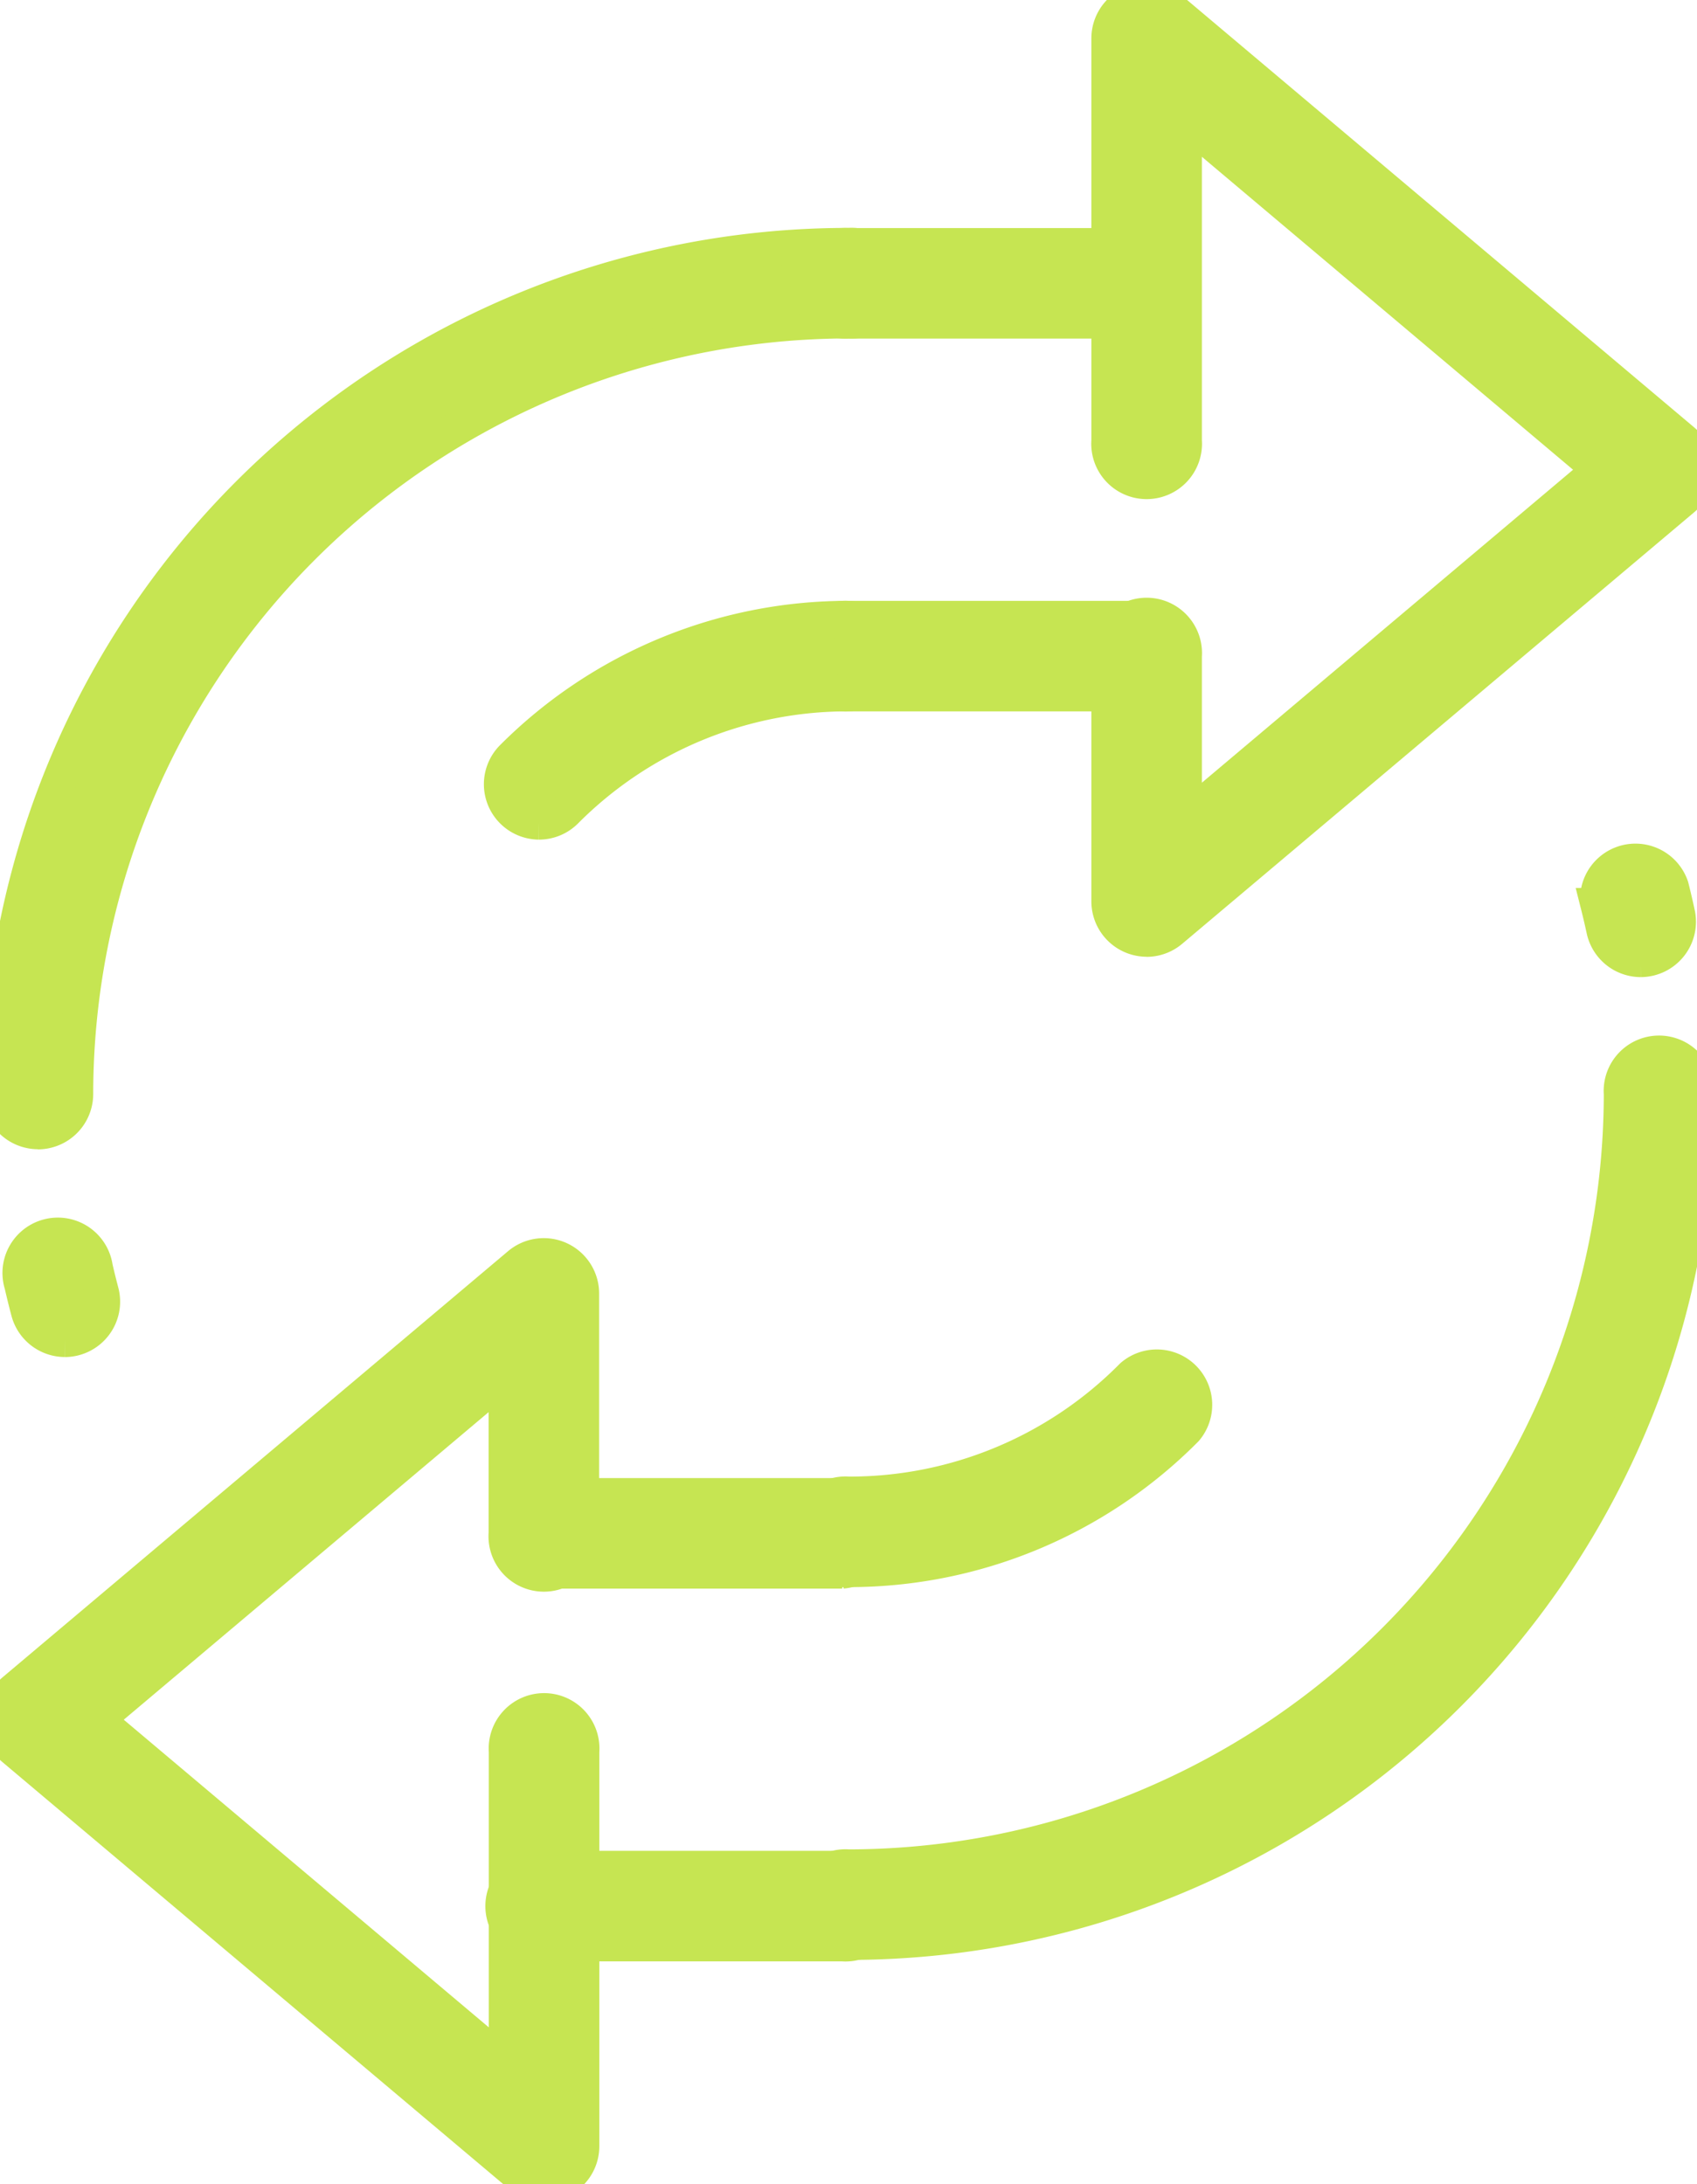
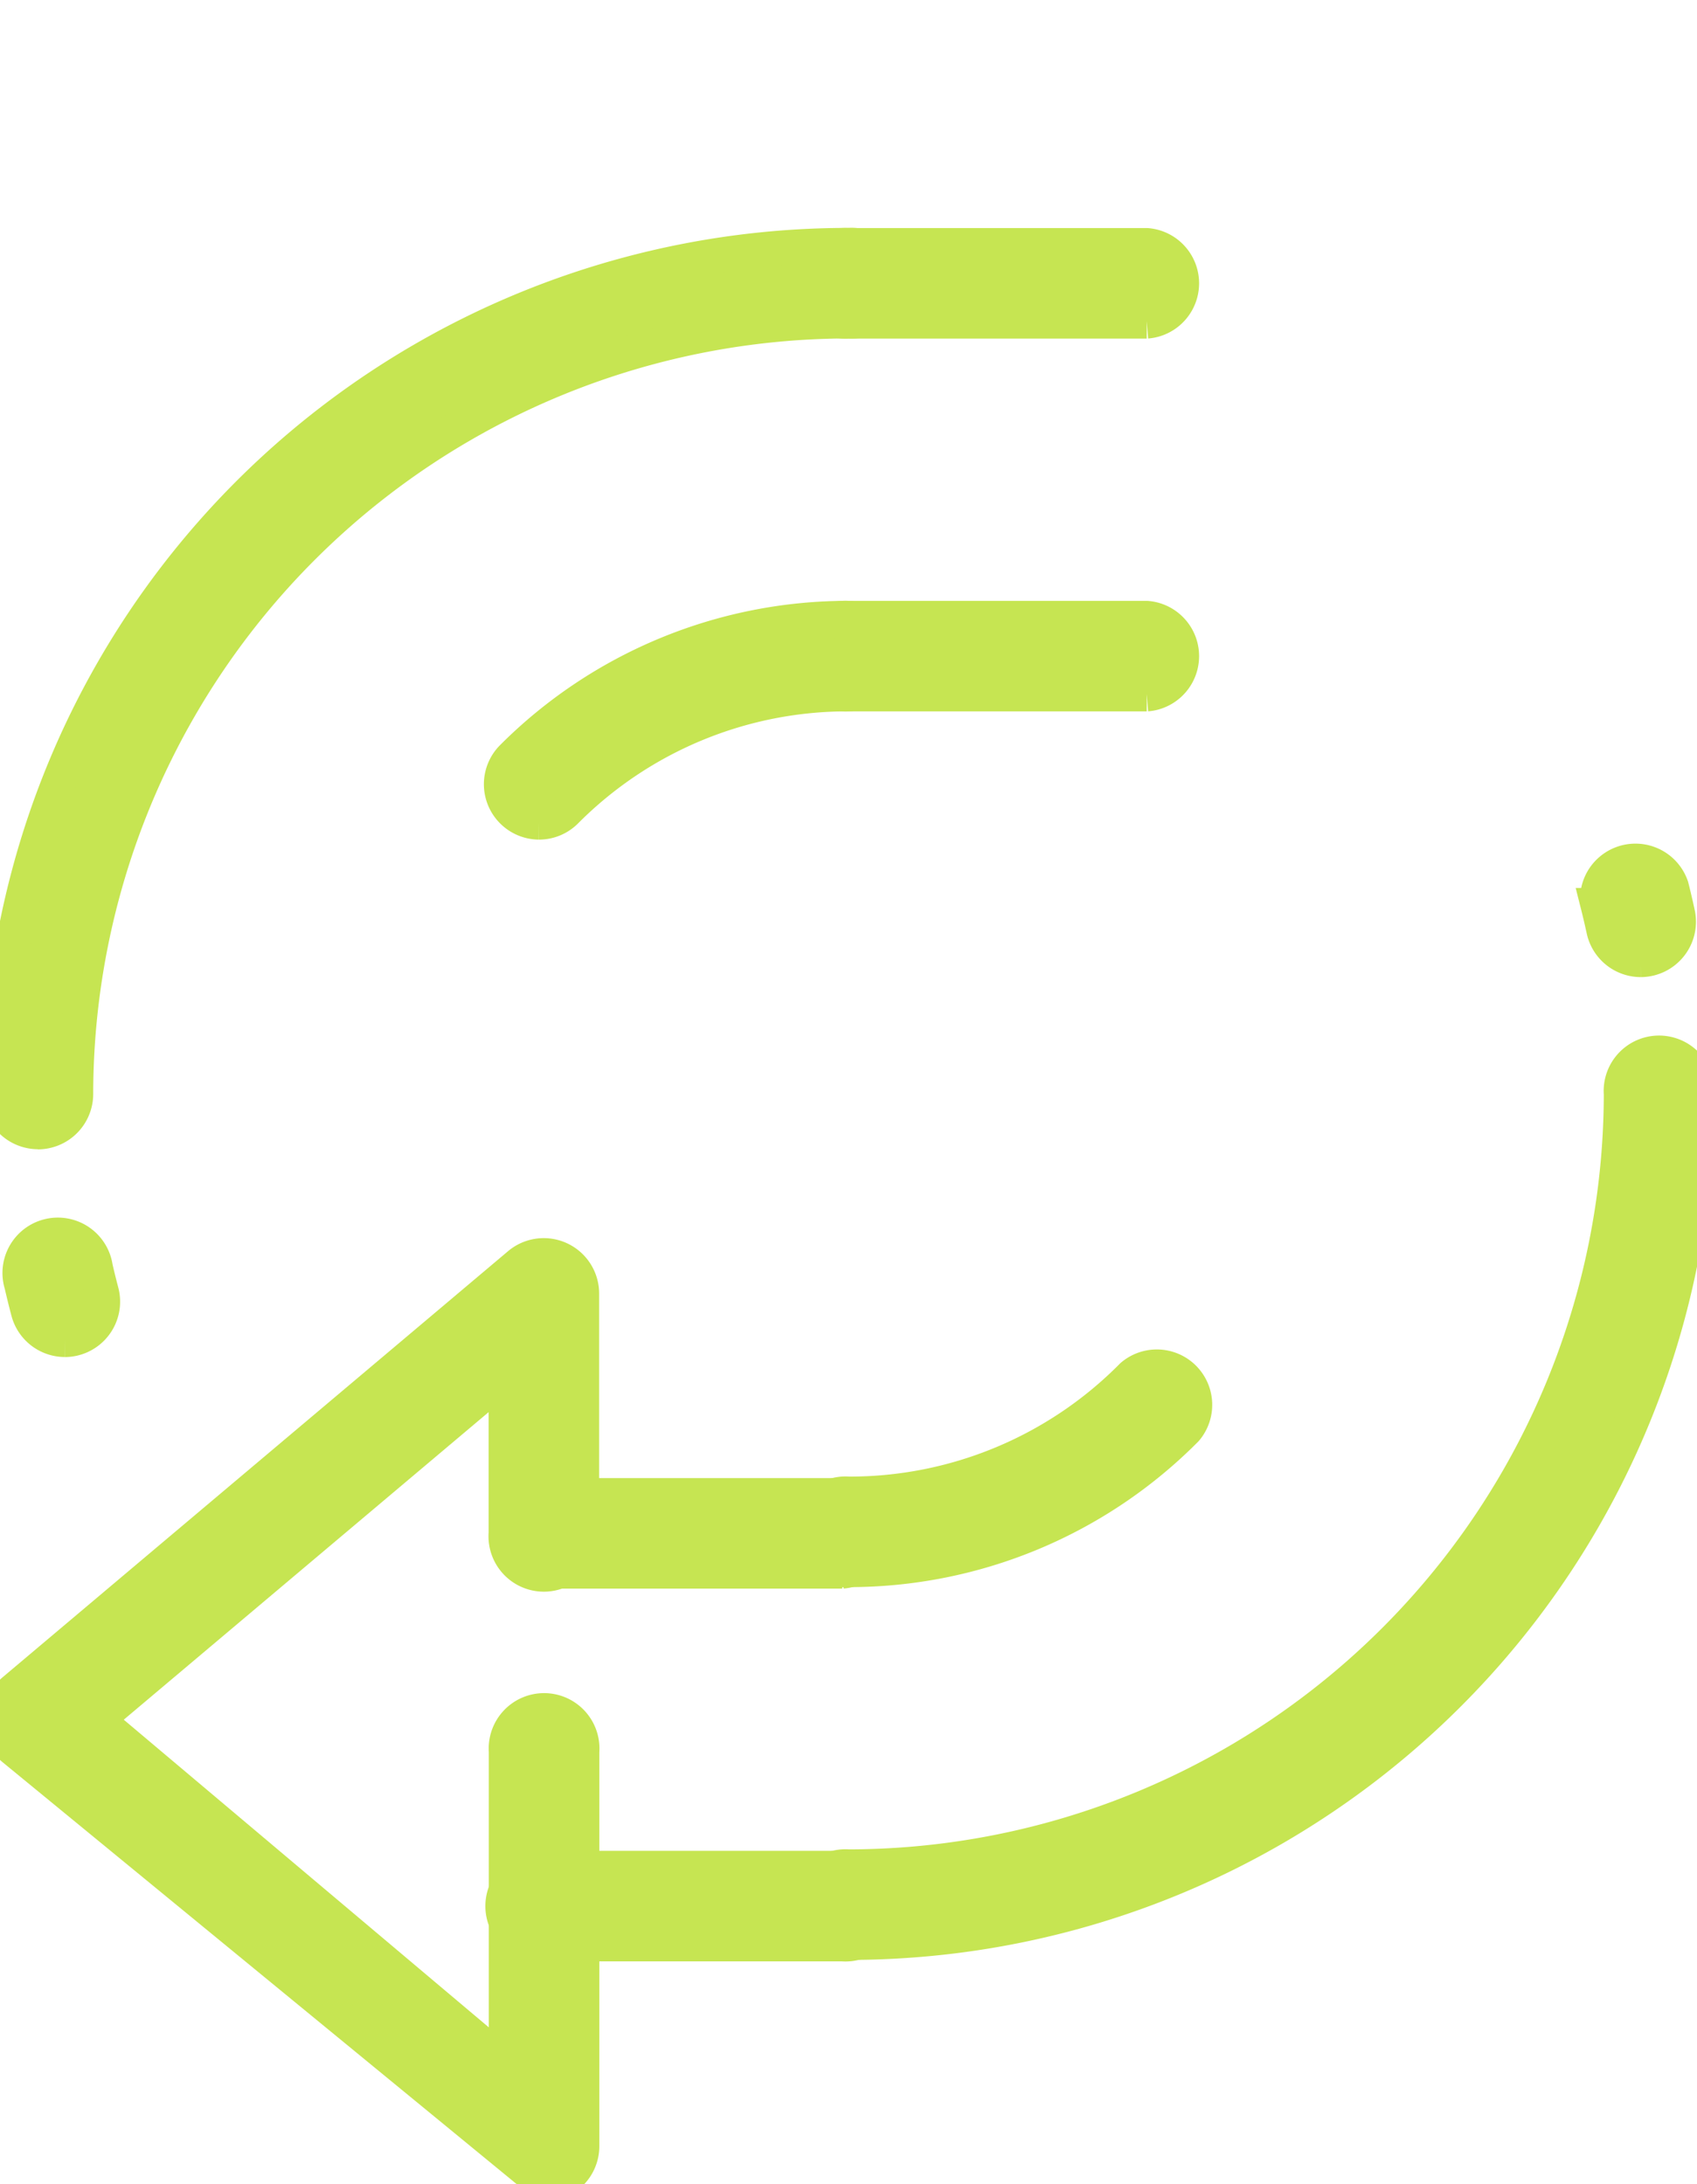
<svg xmlns="http://www.w3.org/2000/svg" width="49.03" height="63.097" viewBox="0 0 49.03 63.097">
  <defs>
    <clipPath id="clip-path">
      <rect id="Rectangle_1699" data-name="Rectangle 1699" width="49.03" height="63.097" transform="translate(0 0)" fill="#c6e552" stroke="#c6e552" stroke-width="1" />
    </clipPath>
  </defs>
  <g id="Group_6188" data-name="Group 6188" transform="translate(0 -0.001)">
    <g id="Group_6187" data-name="Group 6187" transform="translate(0 0.001)" clip-path="url(#clip-path)">
      <path id="Path_2293" data-name="Path 2293" d="M1.1,284.226a1.1,1.1,0,0,1-1.1-1.1,24.5,24.5,0,0,1,24.515-24.515,1.1,1.1,0,1,1,0,2.193A22.348,22.348,0,0,0,2.193,283.13a1.1,1.1,0,0,1-1.1,1.1" transform="translate(0 -251.527)" fill="#c6e552" stroke="#c6e552" stroke-width="1" />
      <path id="Path_2294" data-name="Path 2294" d="M22.9,1307.828a1.1,1.1,0,0,1-1.059-.816c-.068-.257-.133-.519-.192-.778a1.1,1.1,0,1,1,2.137-.49c.054.236.113.474.175.708a1.1,1.1,0,0,1-1.061,1.377" transform="translate(-21.026 -1269.126)" fill="#c6e552" stroke="#c6e552" stroke-width="1" />
      <path id="Path_2295" data-name="Path 2295" d="M855.517,1138.646a1.1,1.1,0,1,1,0-2.193,22.347,22.347,0,0,0,22.322-22.322,1.1,1.1,0,1,1,2.193,0,24.5,24.5,0,0,1-24.515,24.515" transform="translate(-831.002 -1082.528)" fill="#c6e552" stroke="#c6e552" stroke-width="1" />
      <path id="Path_2296" data-name="Path 2296" d="M1684.46,907.384a1.1,1.1,0,0,1-1.071-.865c-.051-.236-.107-.475-.166-.709a1.1,1.1,0,0,1,2.127-.534c.065.258.126.52.182.78a1.1,1.1,0,0,1-1.073,1.328" transform="translate(-1637.056 -879.657)" fill="#c6e552" stroke="#c6e552" stroke-width="1" />
      <path id="Path_2297" data-name="Path 2297" d="M855.517,1444.263a1.1,1.1,0,1,1,0-2.193,11.473,11.473,0,0,0,8.194-3.409,1.1,1.1,0,0,1,1.555,1.546,13.706,13.706,0,0,1-9.749,4.056" transform="translate(-831.002 -1398.914)" fill="#c6e552" stroke="#c6e552" stroke-width="1" />
      <path id="Path_2298" data-name="Path 2298" d="M529.2,657.447a1.1,1.1,0,0,1-.775-1.872,13.706,13.706,0,0,1,9.719-4.026,1.1,1.1,0,0,1,0,2.193,11.477,11.477,0,0,0-8.169,3.384,1.093,1.093,0,0,1-.775.321" transform="translate(-513.628 -633.692)" fill="#c6e552" stroke="#c6e552" stroke-width="1" />
      <path id="Path_2299" data-name="Path 2299" d="M864.134,260.808h-8.617a1.1,1.1,0,1,1,0-2.193h8.617a1.1,1.1,0,0,1,0,2.193" transform="translate(-831.002 -251.527)" fill="#c6e552" stroke="#c6e552" stroke-width="1" />
      <path id="Path_2300" data-name="Path 2300" d="M864.134,653.745h-8.617a1.1,1.1,0,1,1,0-2.193h8.617a1.1,1.1,0,0,1,0,2.193" transform="translate(-831.002 -633.694)" fill="#c6e552" stroke="#c6e552" stroke-width="1" />
-       <path id="Path_2301" data-name="Path 2301" d="M1169.894,27.14a1.1,1.1,0,0,1-1.1-1.1V18.956a1.1,1.1,0,1,1,2.193,0v4.731l12-10.116-12-10.116v9.277a1.1,1.1,0,1,1-2.193,0V1.1a1.1,1.1,0,0,1,1.8-.838l14.8,12.473a1.1,1.1,0,0,1,0,1.677l-14.8,12.473a1.1,1.1,0,0,1-.707.258" transform="translate(-1136.762 -0.001)" fill="#c6e552" stroke="#c6e552" stroke-width="1" />
      <path id="Path_2302" data-name="Path 2302" d="M543.141,1971.21h-8.617a1.1,1.1,0,1,1,0-2.192h8.617a1.1,1.1,0,1,1,0,2.192" transform="translate(-518.807 -1915.05)" fill="#c6e552" stroke="#c6e552" stroke-width="1" />
      <path id="Path_2303" data-name="Path 2303" d="M543.141,1578.275h-8.617a1.1,1.1,0,0,1,0-2.193h8.617a1.1,1.1,0,0,1,0,2.193" transform="translate(-518.807 -1532.883)" fill="#c6e552" stroke="#c6e552" stroke-width="1" />
-       <path id="Path_2304" data-name="Path 2304" d="M15.717,1349.877a1.1,1.1,0,0,1-.707-.258L.39,1337.3a1.1,1.1,0,0,1,0-1.677L15.01,1323.3a1.1,1.1,0,0,1,1.8.838v6.936a1.1,1.1,0,1,1-2.193,0V1326.5L2.8,1336.46l11.823,9.963v-9.043a1.1,1.1,0,1,1,2.193,0v11.4a1.1,1.1,0,0,1-1.1,1.1" transform="translate(0 -1286.781)" fill="#c6e552" stroke="#c6e552" stroke-width="1" />
+       <path id="Path_2304" data-name="Path 2304" d="M15.717,1349.877L.39,1337.3a1.1,1.1,0,0,1,0-1.677L15.01,1323.3a1.1,1.1,0,0,1,1.8.838v6.936a1.1,1.1,0,1,1-2.193,0V1326.5L2.8,1336.46l11.823,9.963v-9.043a1.1,1.1,0,1,1,2.193,0v11.4a1.1,1.1,0,0,1-1.1,1.1" transform="translate(0 -1286.781)" fill="#c6e552" stroke="#c6e552" stroke-width="1" />
    </g>
  </g>
</svg>